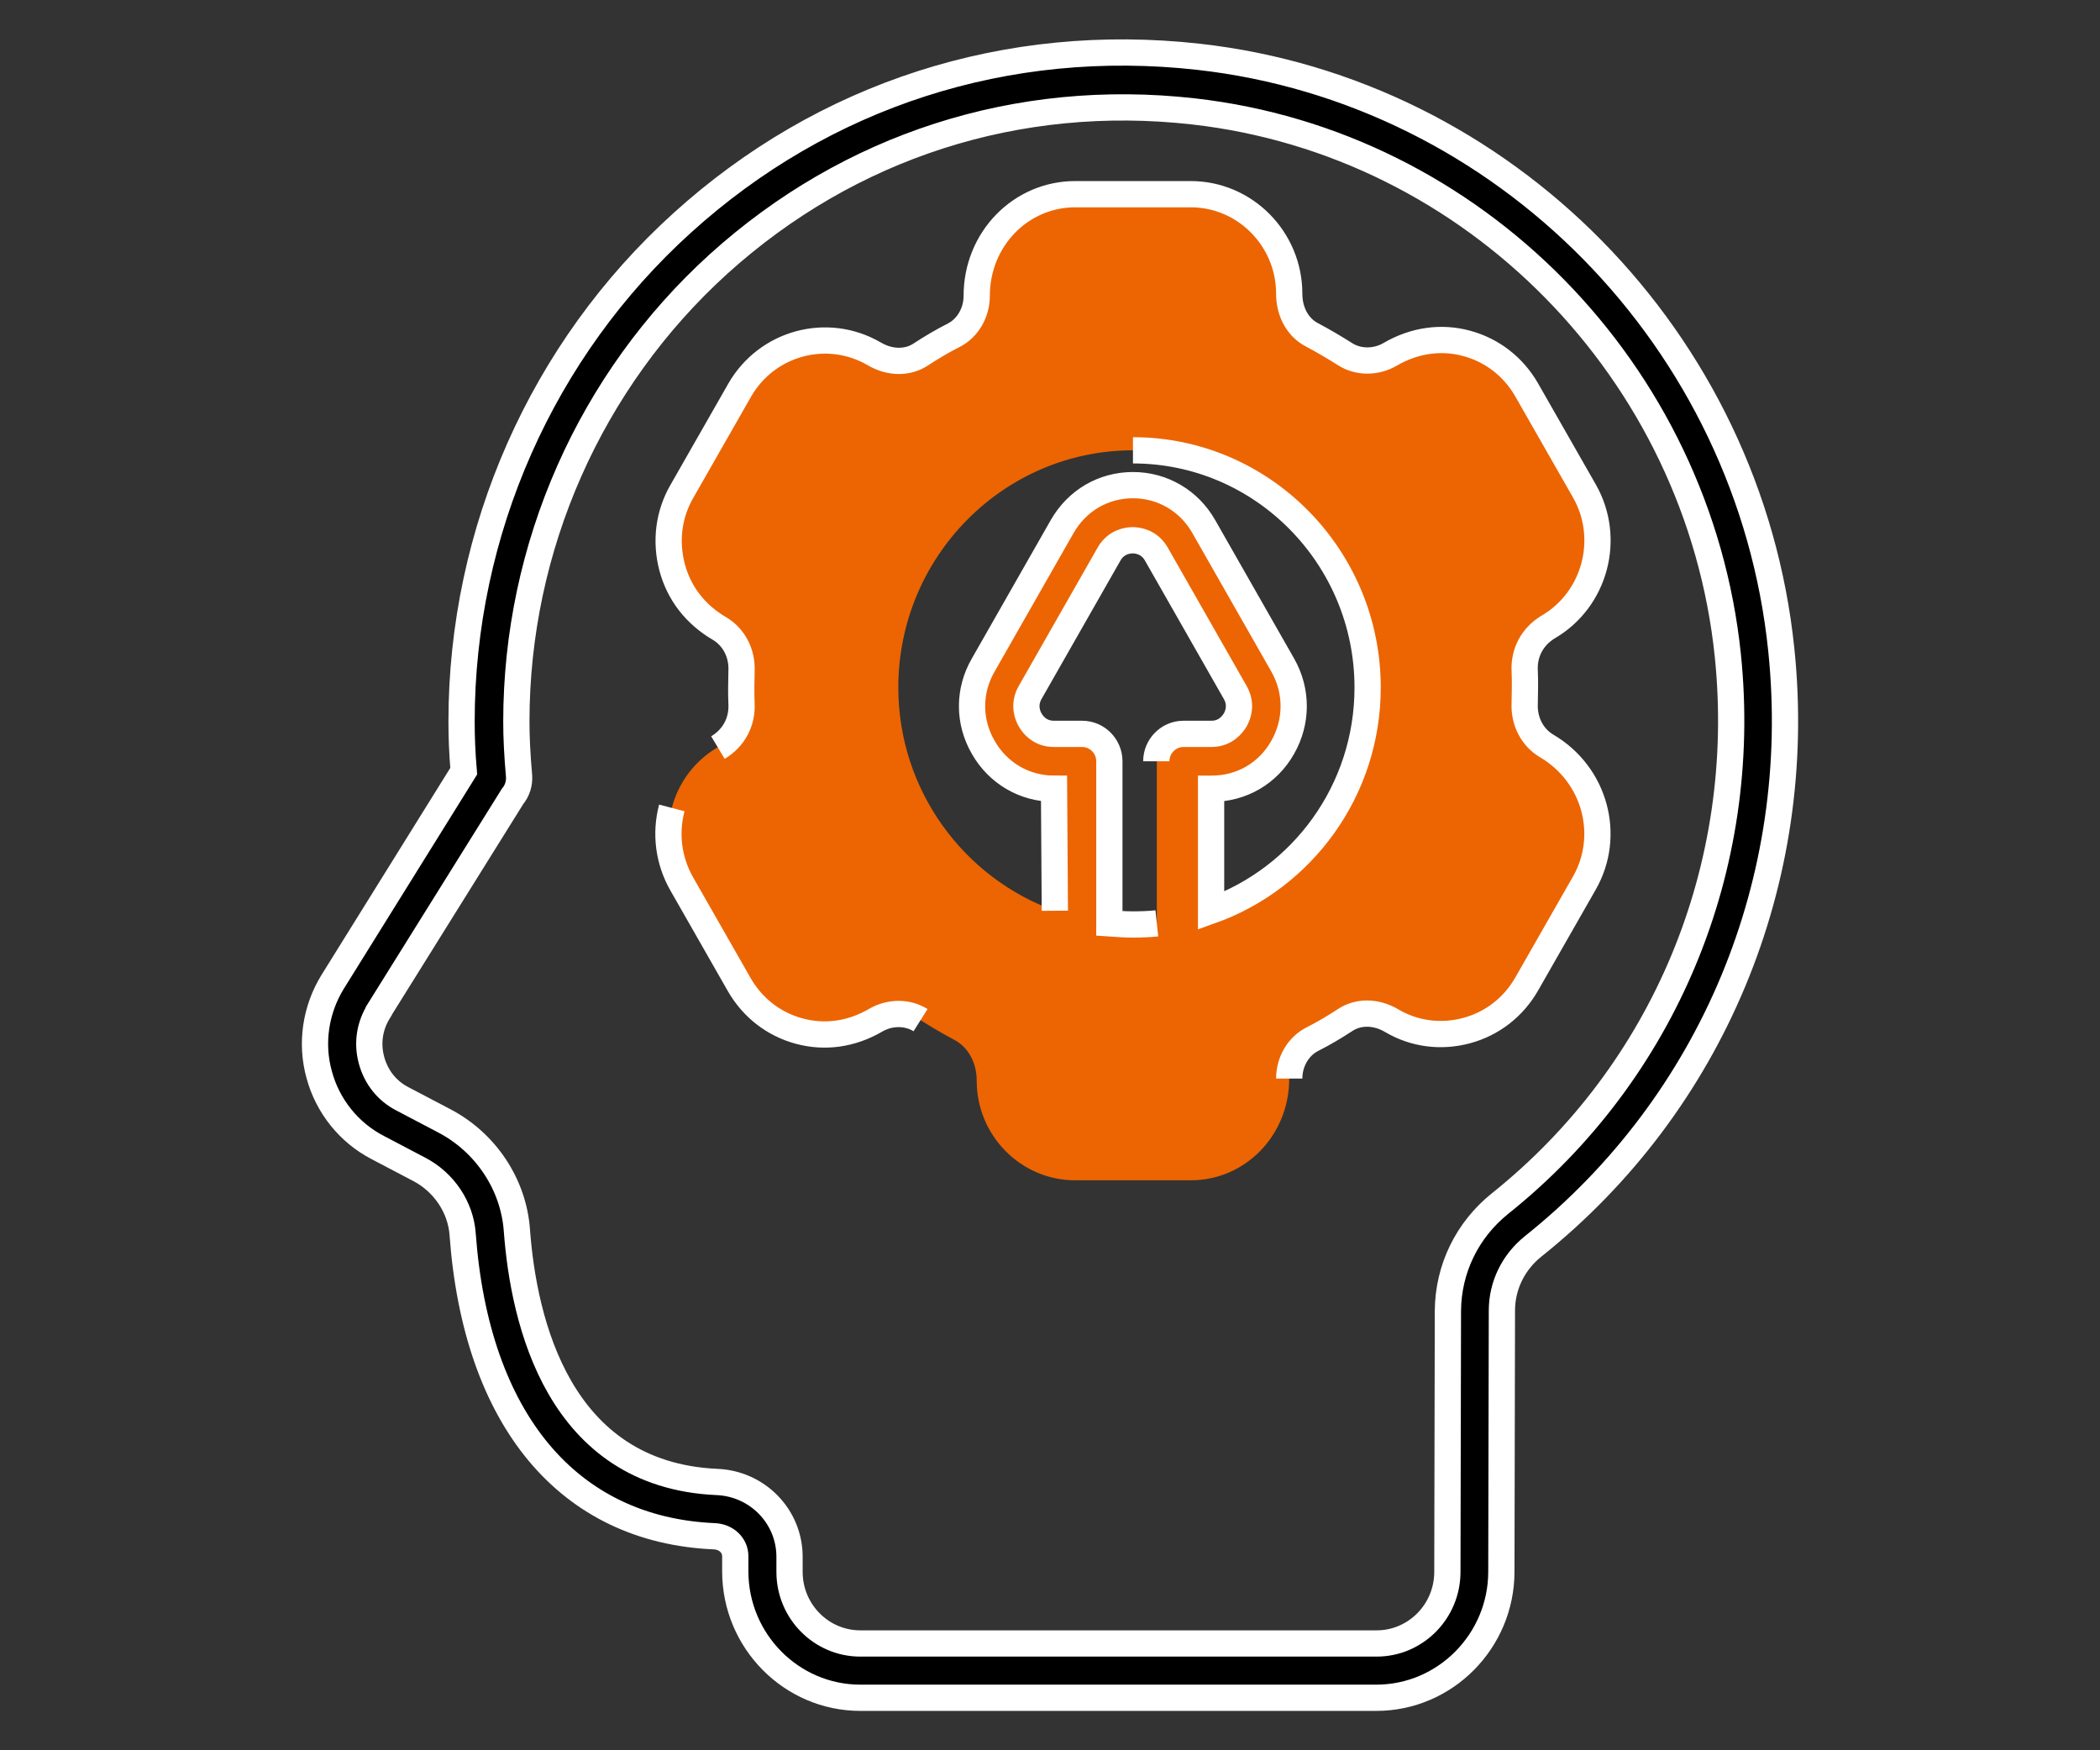
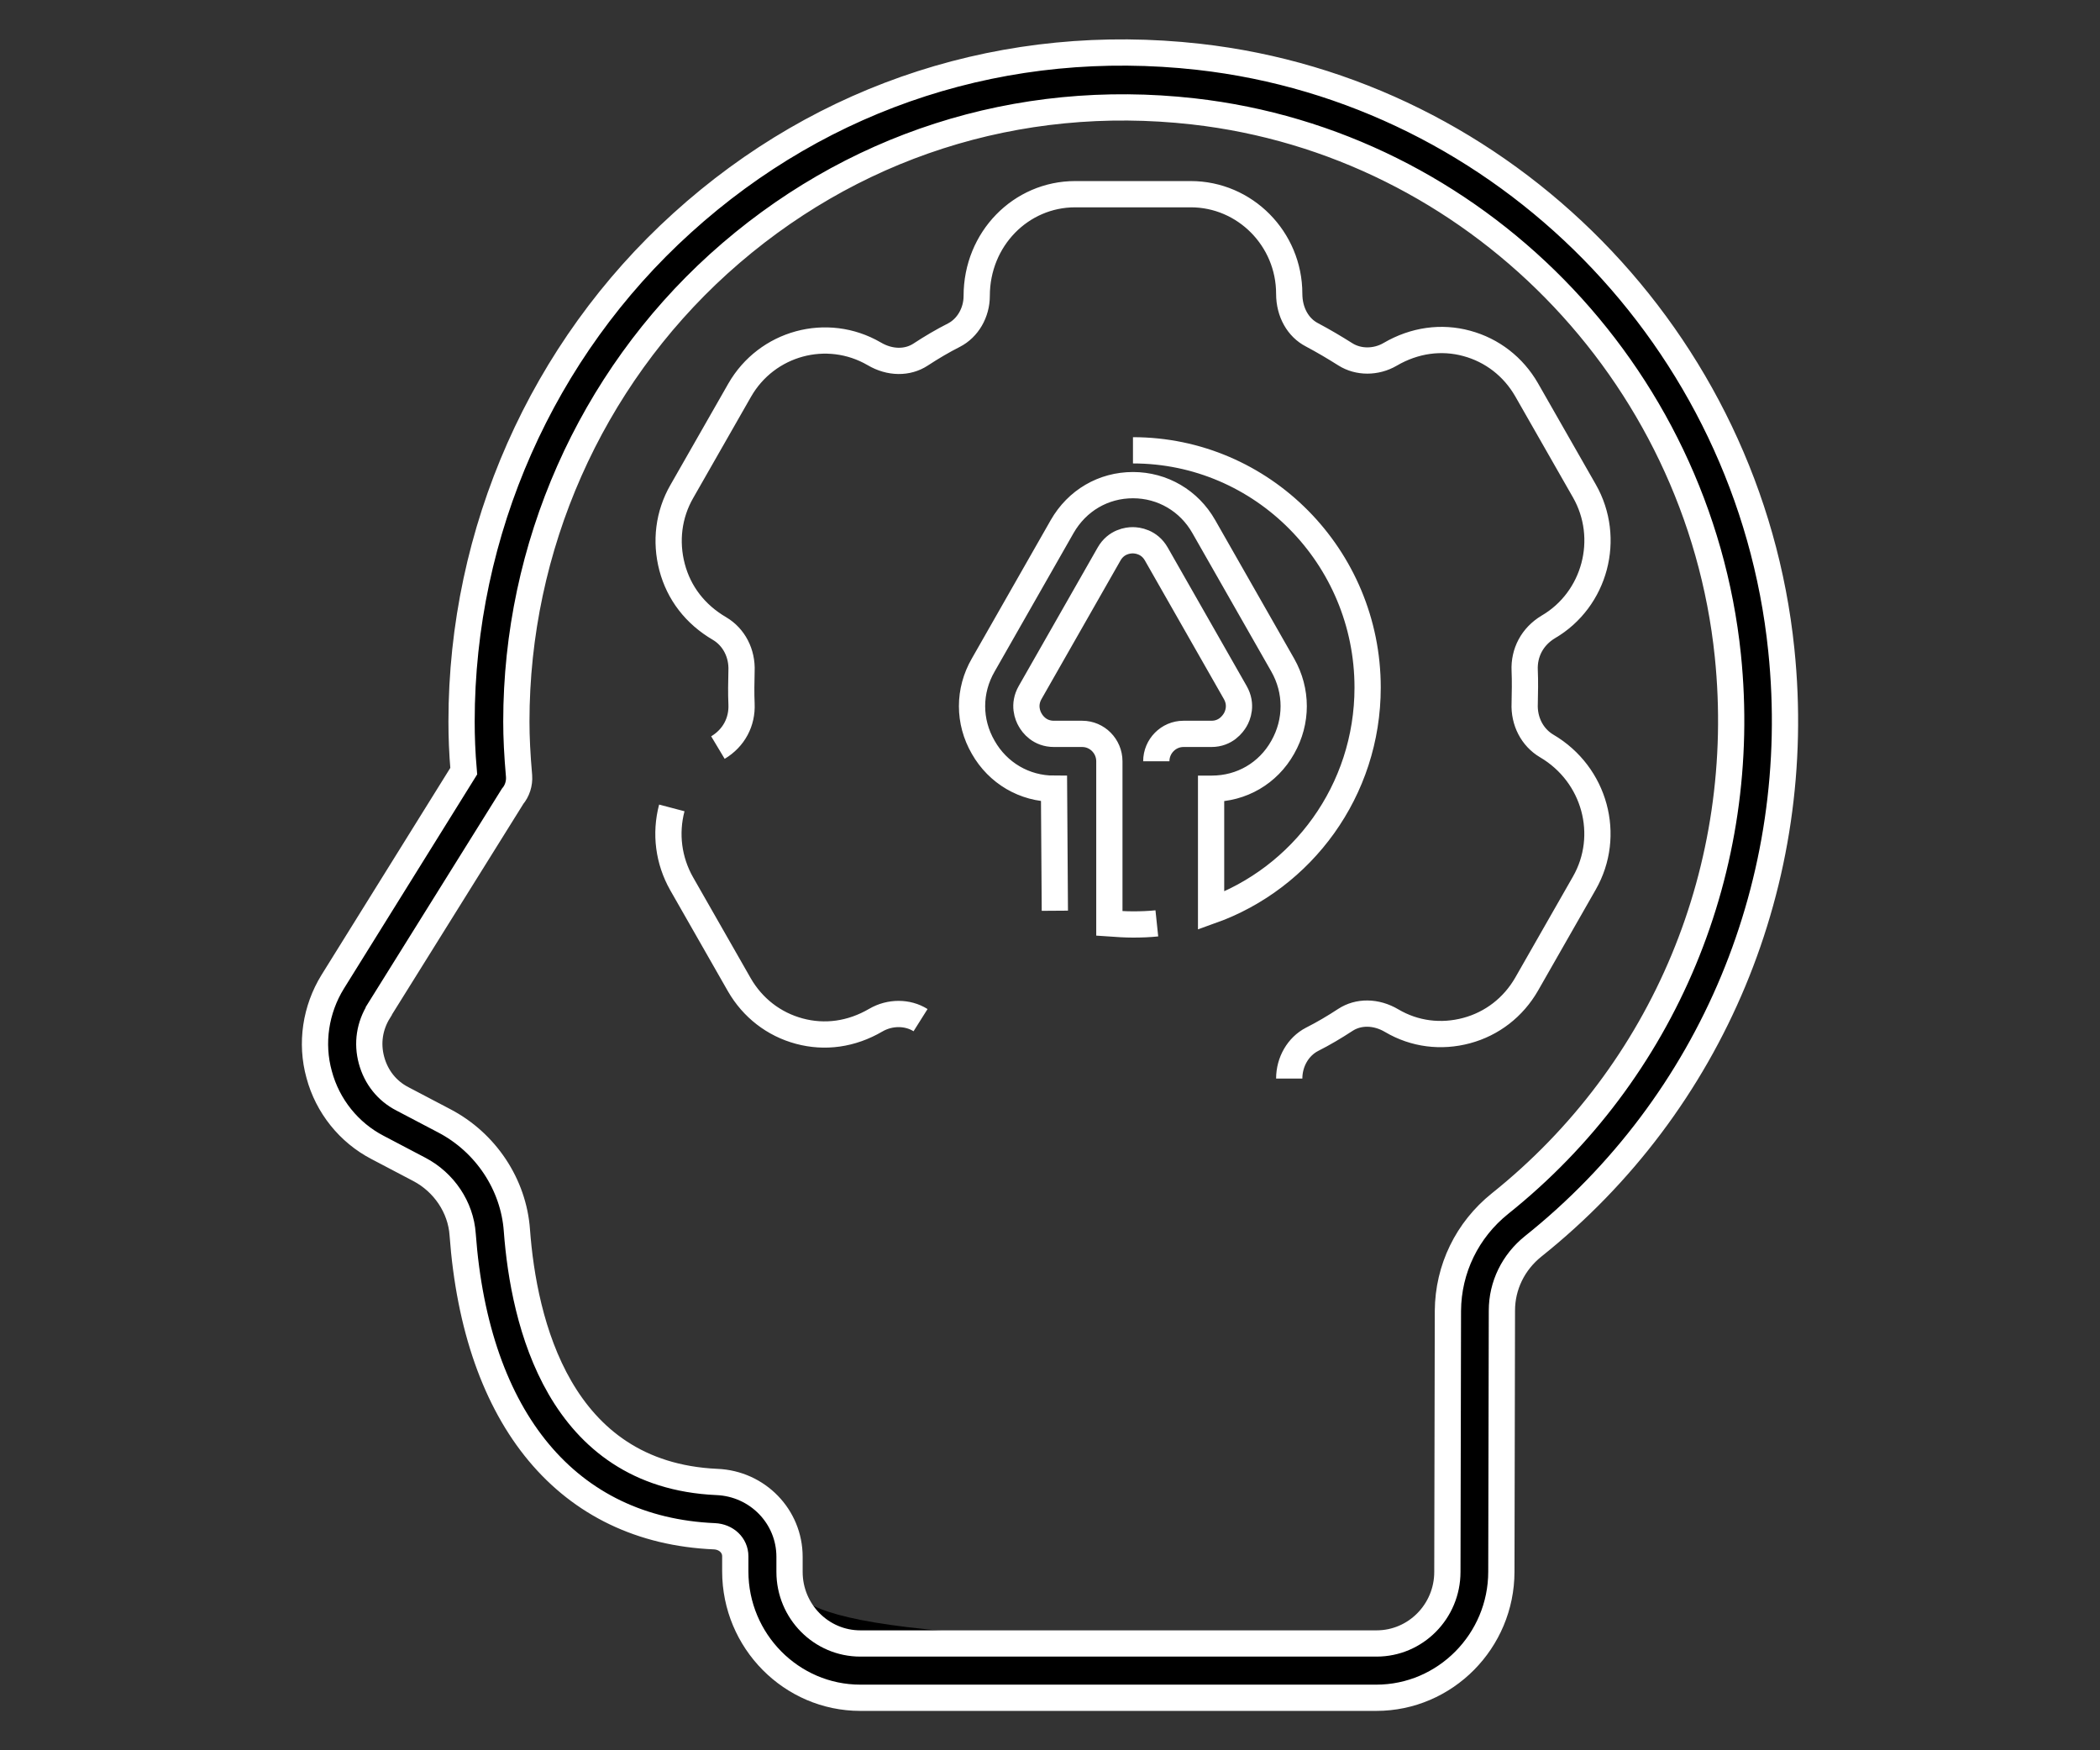
<svg xmlns="http://www.w3.org/2000/svg" width="120" height="100" viewBox="0 0 120 100" fill="none">
  <rect x="0" y="0" width="120" height="100" fill="#333333" stroke="none" />
-   <path d="M18.237 61.388C18.717 63.189 19.942 64.709 21.57 65.555L23.957 66.809C25.367 67.545 26.329 68.971 26.437 70.522C27.212 81.113 32.467 87.412 40.822 87.772C41.504 87.803 42.016 88.289 42.016 88.916V89.777C42.016 93.757 45.225 97 49.162 97H78.646C82.583 97 85.792 93.757 85.792 89.793L85.823 74.877C85.823 73.452 86.474 72.12 87.606 71.211C97.836 63.048 103.153 50.295 101.789 37.134C99.975 19.446 85.962 5.204 68.492 3.245C57.564 2.023 47.085 5.392 38.978 12.74C30.979 19.978 26.375 30.366 26.375 41.224C26.375 42.085 26.406 42.978 26.499 44.059L19.012 56.092C18.035 57.675 17.741 59.602 18.237 61.388ZM21.647 57.753L29.289 45.501C29.553 45.188 29.692 44.764 29.661 44.341C29.553 43.104 29.506 42.132 29.506 41.224C29.506 31.259 33.723 21.733 41.07 15.074C48.526 8.337 58.153 5.235 68.182 6.363C84.211 8.165 97.061 21.232 98.735 37.463C99.975 49.559 95.108 61.262 85.714 68.767C83.839 70.271 82.754 72.496 82.738 74.893L82.707 89.809C82.707 92.065 80.893 93.898 78.661 93.898H49.162C46.93 93.898 45.116 92.065 45.116 89.809V88.947C45.116 86.644 43.287 84.764 40.962 84.67C31.909 84.262 29.925 75.504 29.537 70.302C29.351 67.67 27.755 65.273 25.383 64.035L22.996 62.782C22.112 62.328 21.492 61.544 21.229 60.573C20.965 59.602 21.12 58.614 21.647 57.769V57.753ZM66.105 43.495V52.755C65.656 52.802 65.206 52.818 64.741 52.818C64.276 52.818 63.842 52.786 63.392 52.755V43.495C63.392 42.634 62.695 41.929 61.842 41.929H60.23C59.408 41.929 59.005 41.38 58.866 41.13C58.726 40.895 58.463 40.268 58.866 39.563L63.377 31.651C63.78 30.946 64.462 30.867 64.725 30.867C64.989 30.867 65.671 30.946 66.074 31.651L70.585 39.563C70.988 40.268 70.725 40.895 70.585 41.13C70.445 41.365 70.042 41.929 69.221 41.929H67.624C66.772 41.929 66.074 42.634 66.074 43.495H66.105ZM64.741 25.728C72.135 25.728 78.15 31.807 78.15 39.281C78.15 45.172 74.414 50.17 69.205 52.034V45.062H69.252C70.942 45.062 72.461 44.185 73.298 42.696C74.135 41.224 74.135 39.469 73.298 37.996L68.787 30.084C67.95 28.611 66.431 27.718 64.741 27.718C63.051 27.718 61.548 28.596 60.695 30.084L56.184 37.996C55.332 39.469 55.332 41.224 56.184 42.696C57.021 44.169 58.54 45.062 60.23 45.062L60.277 52.034C55.084 50.17 51.332 45.156 51.332 39.281C51.332 31.807 57.347 25.728 64.741 25.728ZM41.008 42.696C39.706 43.464 38.776 44.686 38.389 46.159C38.001 47.632 38.203 49.167 38.947 50.483L42.248 56.264C43.008 57.581 44.217 58.52 45.674 58.912C47.131 59.304 48.651 59.1 50.046 58.285C50.852 57.816 51.859 57.816 52.603 58.285C53.223 58.677 53.859 59.053 54.51 59.398C55.301 59.805 55.812 60.683 55.812 61.748C55.812 64.882 58.339 67.435 61.439 67.435H68.043C71.143 67.435 73.67 64.882 73.67 61.623C73.67 60.667 74.181 59.79 74.972 59.382C75.623 59.053 76.258 58.677 76.879 58.27C77.623 57.784 78.63 57.784 79.529 58.317C80.831 59.085 82.35 59.273 83.808 58.881C85.265 58.489 86.474 57.549 87.233 56.233L90.535 50.452C92.085 47.741 91.155 44.247 88.38 42.618C87.559 42.132 87.078 41.208 87.125 40.19C87.125 39.876 87.14 39.563 87.14 39.249C87.14 38.936 87.14 38.623 87.125 38.309C87.078 37.291 87.559 36.367 88.474 35.818C91.155 34.252 92.085 30.758 90.535 28.047L87.233 22.266C86.474 20.95 85.265 20.01 83.808 19.618C82.366 19.226 80.831 19.43 79.436 20.245C78.63 20.715 77.623 20.715 76.879 20.245C76.258 19.853 75.623 19.477 74.972 19.132C74.181 18.725 73.67 17.848 73.67 16.782C73.67 13.649 71.143 11.095 68.043 11.095H61.439C58.339 11.095 55.812 13.649 55.812 16.907C55.812 17.863 55.301 18.741 54.51 19.148C53.859 19.477 53.223 19.853 52.603 20.26C51.859 20.746 50.852 20.746 49.953 20.213C47.255 18.647 43.814 19.587 42.264 22.297L38.962 28.078C38.203 29.395 38.017 30.93 38.404 32.403C38.792 33.876 39.722 35.098 41.117 35.912C41.938 36.398 42.419 37.322 42.373 38.341C42.373 38.654 42.357 38.967 42.357 39.281C42.357 39.594 42.357 39.907 42.373 40.221C42.419 41.239 41.938 42.164 41.024 42.712L41.008 42.696Z" fill="#EC6502" />
-   <path d="M18.237 61.388C18.717 63.189 19.942 64.709 21.57 65.555L23.957 66.809C25.367 67.545 26.329 68.971 26.437 70.522C27.212 81.113 32.467 87.412 40.822 87.772C41.504 87.803 42.016 88.289 42.016 88.916V89.777C42.016 93.757 45.225 97 49.162 97H78.646C82.583 97 85.792 93.757 85.792 89.793L85.823 74.877C85.823 73.452 86.474 72.12 87.606 71.211C97.836 63.048 103.153 50.295 101.789 37.134C99.975 19.446 85.962 5.204 68.492 3.245C57.564 2.023 47.085 5.392 38.978 12.74C30.979 19.978 26.375 30.366 26.375 41.224C26.375 42.085 26.406 42.978 26.499 44.059L19.012 56.092C18.035 57.675 17.741 59.602 18.237 61.388ZM21.647 57.753L29.289 45.501C29.553 45.188 29.692 44.764 29.661 44.341C29.553 43.104 29.506 42.132 29.506 41.224C29.506 31.259 33.723 21.733 41.07 15.074C48.526 8.337 58.153 5.235 68.182 6.363C84.211 8.165 97.061 21.232 98.735 37.463C99.975 49.559 95.108 61.262 85.714 68.767C83.839 70.271 82.754 72.496 82.738 74.893L82.707 89.809C82.707 92.065 80.893 93.898 78.661 93.898H49.162C46.93 93.898 45.116 92.065 45.116 89.809V88.947C45.116 86.644 43.287 84.764 40.962 84.67C31.909 84.262 29.925 75.504 29.537 70.302C29.351 67.67 27.755 65.273 25.383 64.035L22.996 62.782C22.112 62.328 21.492 61.544 21.229 60.573C20.965 59.602 21.12 58.614 21.647 57.769V57.753Z" fill="black" />
+   <path d="M18.237 61.388C18.717 63.189 19.942 64.709 21.57 65.555L23.957 66.809C25.367 67.545 26.329 68.971 26.437 70.522C27.212 81.113 32.467 87.412 40.822 87.772C41.504 87.803 42.016 88.289 42.016 88.916V89.777C42.016 93.757 45.225 97 49.162 97H78.646C82.583 97 85.792 93.757 85.792 89.793L85.823 74.877C85.823 73.452 86.474 72.12 87.606 71.211C97.836 63.048 103.153 50.295 101.789 37.134C99.975 19.446 85.962 5.204 68.492 3.245C57.564 2.023 47.085 5.392 38.978 12.74C30.979 19.978 26.375 30.366 26.375 41.224C26.375 42.085 26.406 42.978 26.499 44.059L19.012 56.092C18.035 57.675 17.741 59.602 18.237 61.388ZM21.647 57.753L29.289 45.501C29.553 45.188 29.692 44.764 29.661 44.341C29.553 43.104 29.506 42.132 29.506 41.224C29.506 31.259 33.723 21.733 41.07 15.074C48.526 8.337 58.153 5.235 68.182 6.363C84.211 8.165 97.061 21.232 98.735 37.463C99.975 49.559 95.108 61.262 85.714 68.767C83.839 70.271 82.754 72.496 82.738 74.893L82.707 89.809C82.707 92.065 80.893 93.898 78.661 93.898C46.93 93.898 45.116 92.065 45.116 89.809V88.947C45.116 86.644 43.287 84.764 40.962 84.67C31.909 84.262 29.925 75.504 29.537 70.302C29.351 67.67 27.755 65.273 25.383 64.035L22.996 62.782C22.112 62.328 21.492 61.544 21.229 60.573C20.965 59.602 21.12 58.614 21.647 57.769V57.753Z" fill="black" />
  <path d="M66.105 52.755C65.656 52.802 65.206 52.818 64.741 52.818C64.276 52.818 63.842 52.786 63.392 52.755V43.495C63.392 42.634 62.695 41.929 61.842 41.929H60.23C59.408 41.929 59.005 41.38 58.866 41.13C58.726 40.895 58.463 40.268 58.866 39.563L63.377 31.651C63.78 30.946 64.462 30.867 64.725 30.867C64.989 30.867 65.671 30.946 66.074 31.651L70.585 39.563C70.988 40.268 70.725 40.895 70.585 41.13C70.445 41.365 70.042 41.929 69.221 41.929H67.624C66.772 41.929 66.074 42.634 66.074 43.495M64.741 25.728C72.135 25.728 78.15 31.807 78.15 39.281C78.15 45.172 74.414 50.17 69.205 52.034V45.062H69.252C70.942 45.062 72.461 44.185 73.298 42.696C74.135 41.224 74.135 39.469 73.298 37.996L68.787 30.084C67.95 28.611 66.431 27.718 64.741 27.718C63.051 27.718 61.548 28.596 60.695 30.084L56.184 37.996C55.332 39.469 55.332 41.224 56.184 42.696C57.021 44.169 58.54 45.062 60.23 45.062L60.277 52.034M38.389 46.159C38.001 47.632 38.203 49.167 38.947 50.483L42.248 56.264C43.008 57.581 44.217 58.52 45.674 58.912C47.131 59.304 48.651 59.1 50.046 58.285C50.852 57.816 51.859 57.816 52.603 58.285M73.67 61.623C73.67 60.667 74.181 59.79 74.972 59.382C75.623 59.053 76.258 58.677 76.879 58.27C77.623 57.784 78.63 57.784 79.529 58.317C80.831 59.085 82.35 59.273 83.808 58.881C85.265 58.489 86.474 57.549 87.233 56.233L90.535 50.452C92.085 47.741 91.155 44.247 88.38 42.618C87.559 42.132 87.078 41.208 87.125 40.19C87.125 39.876 87.14 39.563 87.14 39.249C87.14 38.936 87.14 38.623 87.125 38.309C87.078 37.291 87.559 36.367 88.474 35.818C91.155 34.252 92.085 30.758 90.535 28.047L87.233 22.266C86.474 20.95 85.265 20.01 83.808 19.618C82.366 19.226 80.831 19.43 79.436 20.245C78.63 20.715 77.623 20.715 76.879 20.245C76.258 19.853 75.623 19.477 74.972 19.132C74.181 18.725 73.67 17.848 73.67 16.782C73.67 13.649 71.143 11.095 68.043 11.095H61.439C58.339 11.095 55.812 13.649 55.812 16.907C55.812 17.863 55.301 18.741 54.51 19.148C53.859 19.477 53.224 19.853 52.603 20.26C51.859 20.746 50.852 20.746 49.953 20.213C47.255 18.647 43.814 19.587 42.264 22.297L38.962 28.078C38.203 29.395 38.017 30.93 38.404 32.403C38.792 33.876 39.722 35.098 41.117 35.912C41.938 36.398 42.419 37.322 42.373 38.341C42.373 38.654 42.357 38.967 42.357 39.281C42.357 39.594 42.357 39.907 42.373 40.221C42.419 41.239 41.938 42.164 41.024 42.712M18.237 61.388C18.717 63.19 19.942 64.709 21.57 65.555L23.957 66.809C25.367 67.545 26.329 68.971 26.437 70.522C27.212 81.113 32.467 87.412 40.822 87.772C41.504 87.803 42.016 88.289 42.016 88.916V89.777C42.016 93.757 45.225 97 49.162 97H78.646C82.583 97 85.792 93.757 85.792 89.793L85.823 74.877C85.823 73.452 86.474 72.12 87.606 71.211C97.836 63.048 103.153 50.295 101.789 37.134C99.975 19.446 85.962 5.204 68.492 3.245C57.564 2.023 47.085 5.392 38.978 12.74C30.979 19.978 26.375 30.366 26.375 41.224C26.375 42.085 26.406 42.978 26.499 44.059L19.012 56.092C18.035 57.675 17.741 59.602 18.237 61.388ZM21.647 57.753L29.289 45.501C29.553 45.188 29.692 44.764 29.661 44.341C29.553 43.104 29.506 42.132 29.506 41.224C29.506 31.259 33.723 21.733 41.07 15.074C48.526 8.337 58.153 5.235 68.182 6.363C84.211 8.165 97.061 21.232 98.735 37.463C99.975 49.559 95.108 61.262 85.714 68.767C83.839 70.271 82.754 72.496 82.738 74.893L82.707 89.809C82.707 92.065 80.893 93.898 78.661 93.898H49.162C46.93 93.898 45.116 92.065 45.116 89.809V88.947C45.116 86.644 43.287 84.764 40.962 84.67C31.909 84.262 29.925 75.504 29.537 70.302C29.351 67.67 27.755 65.273 25.383 64.035L22.996 62.782C22.112 62.328 21.492 61.544 21.229 60.573C20.965 59.602 21.12 58.614 21.647 57.769V57.753Z" stroke="white" stroke-width="1.5" />
</svg>